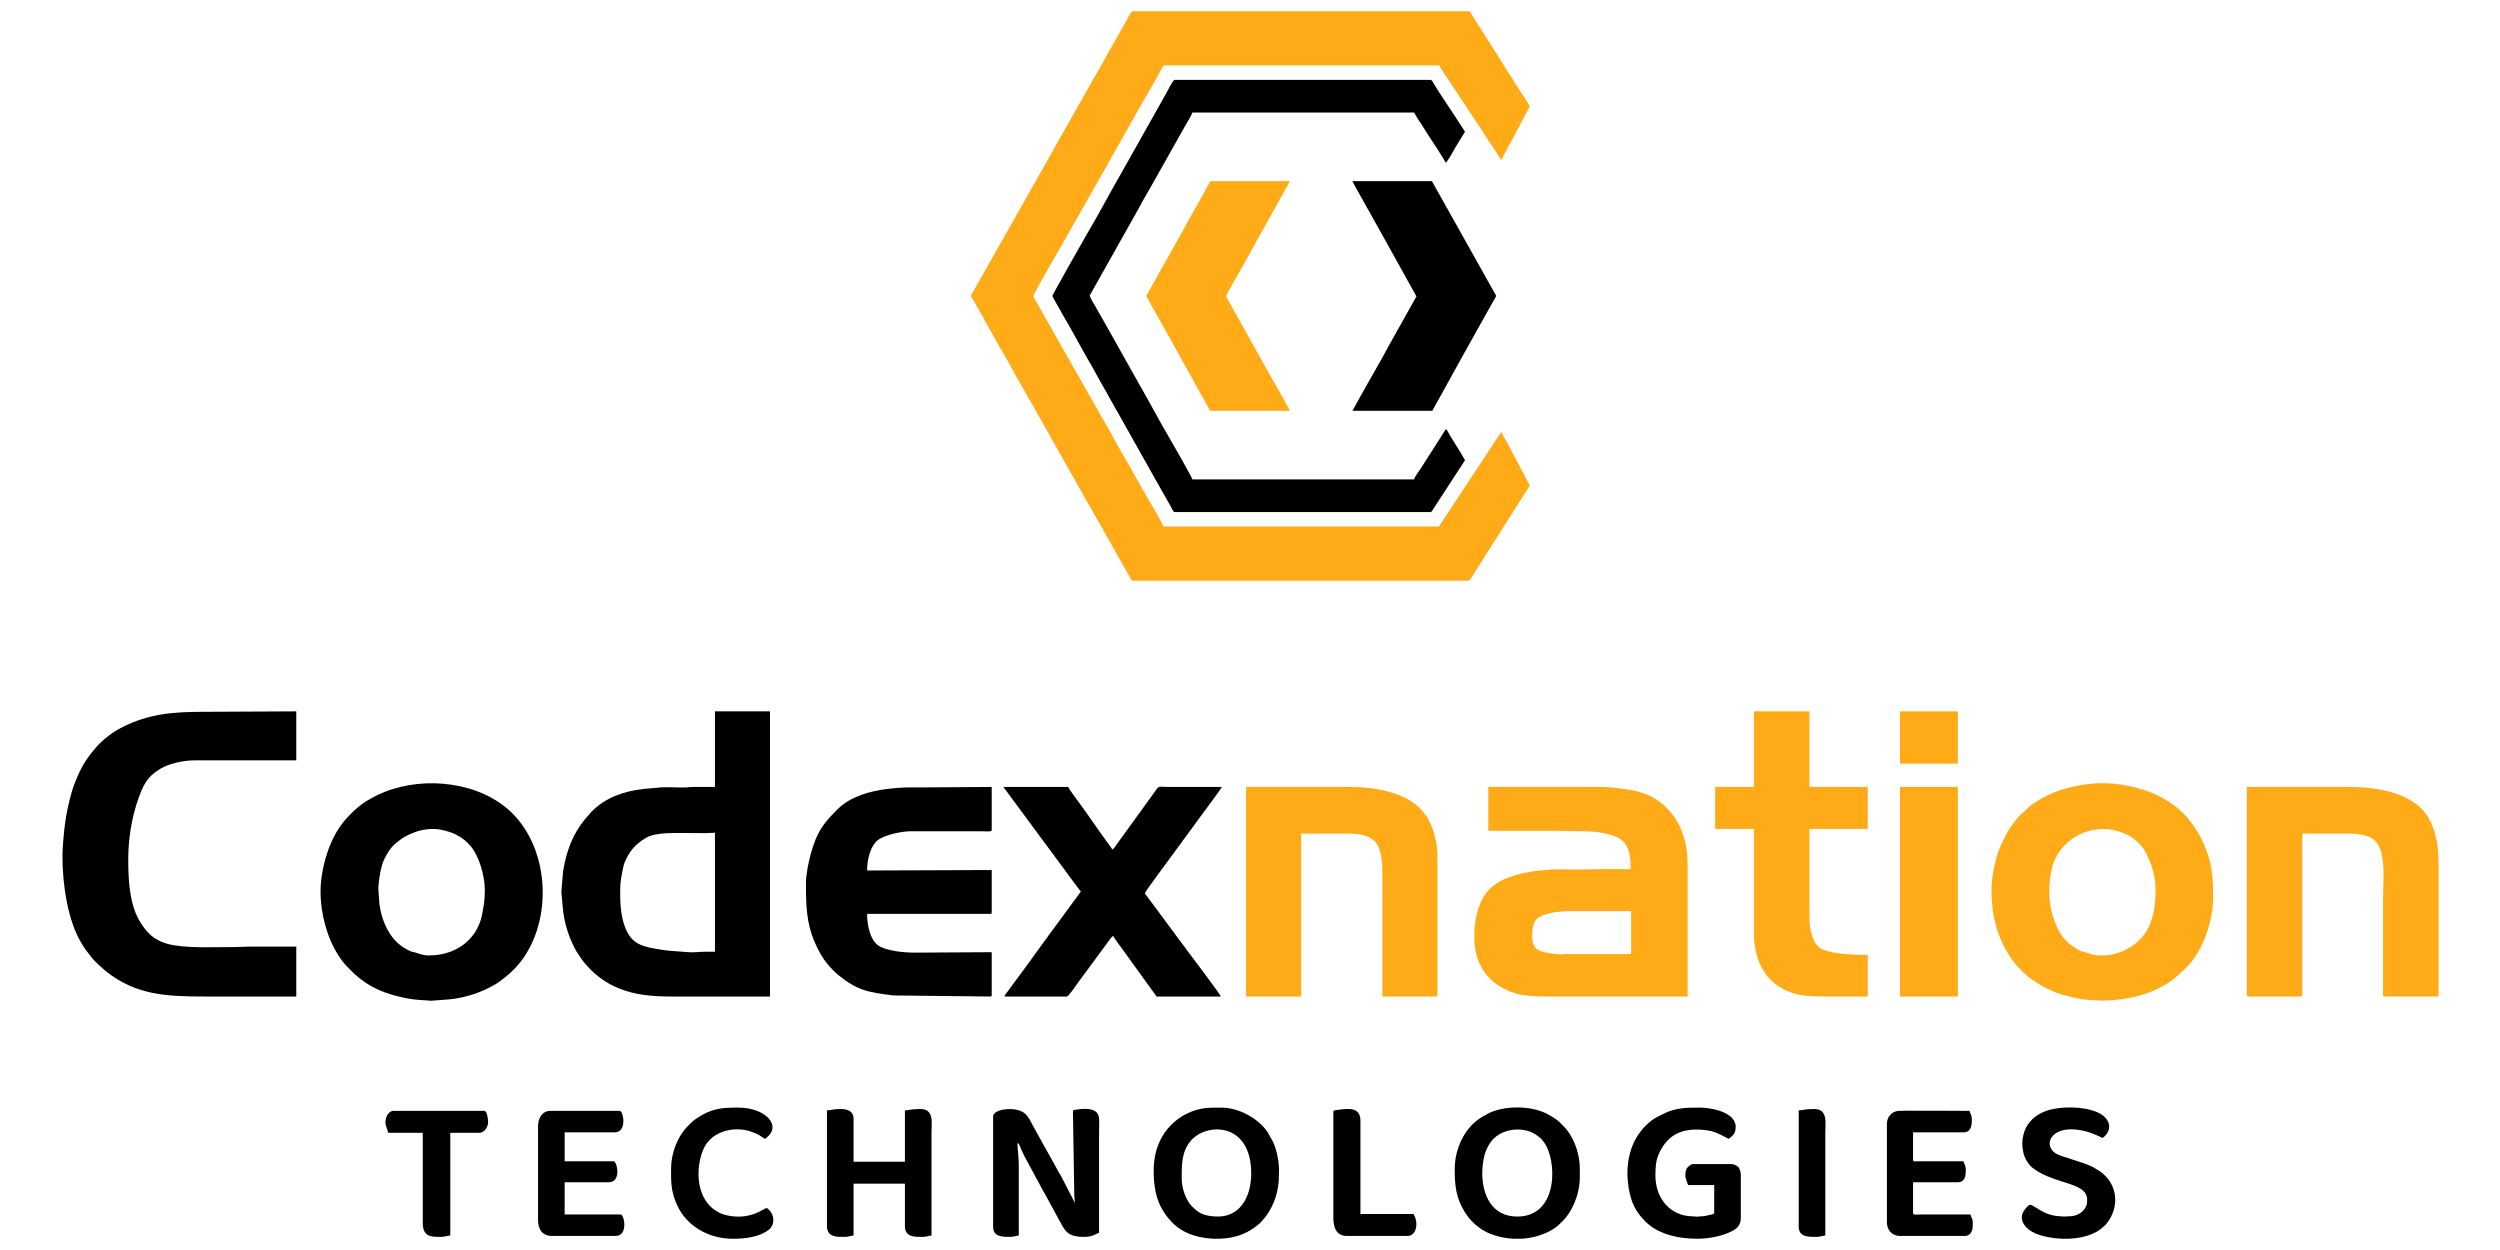
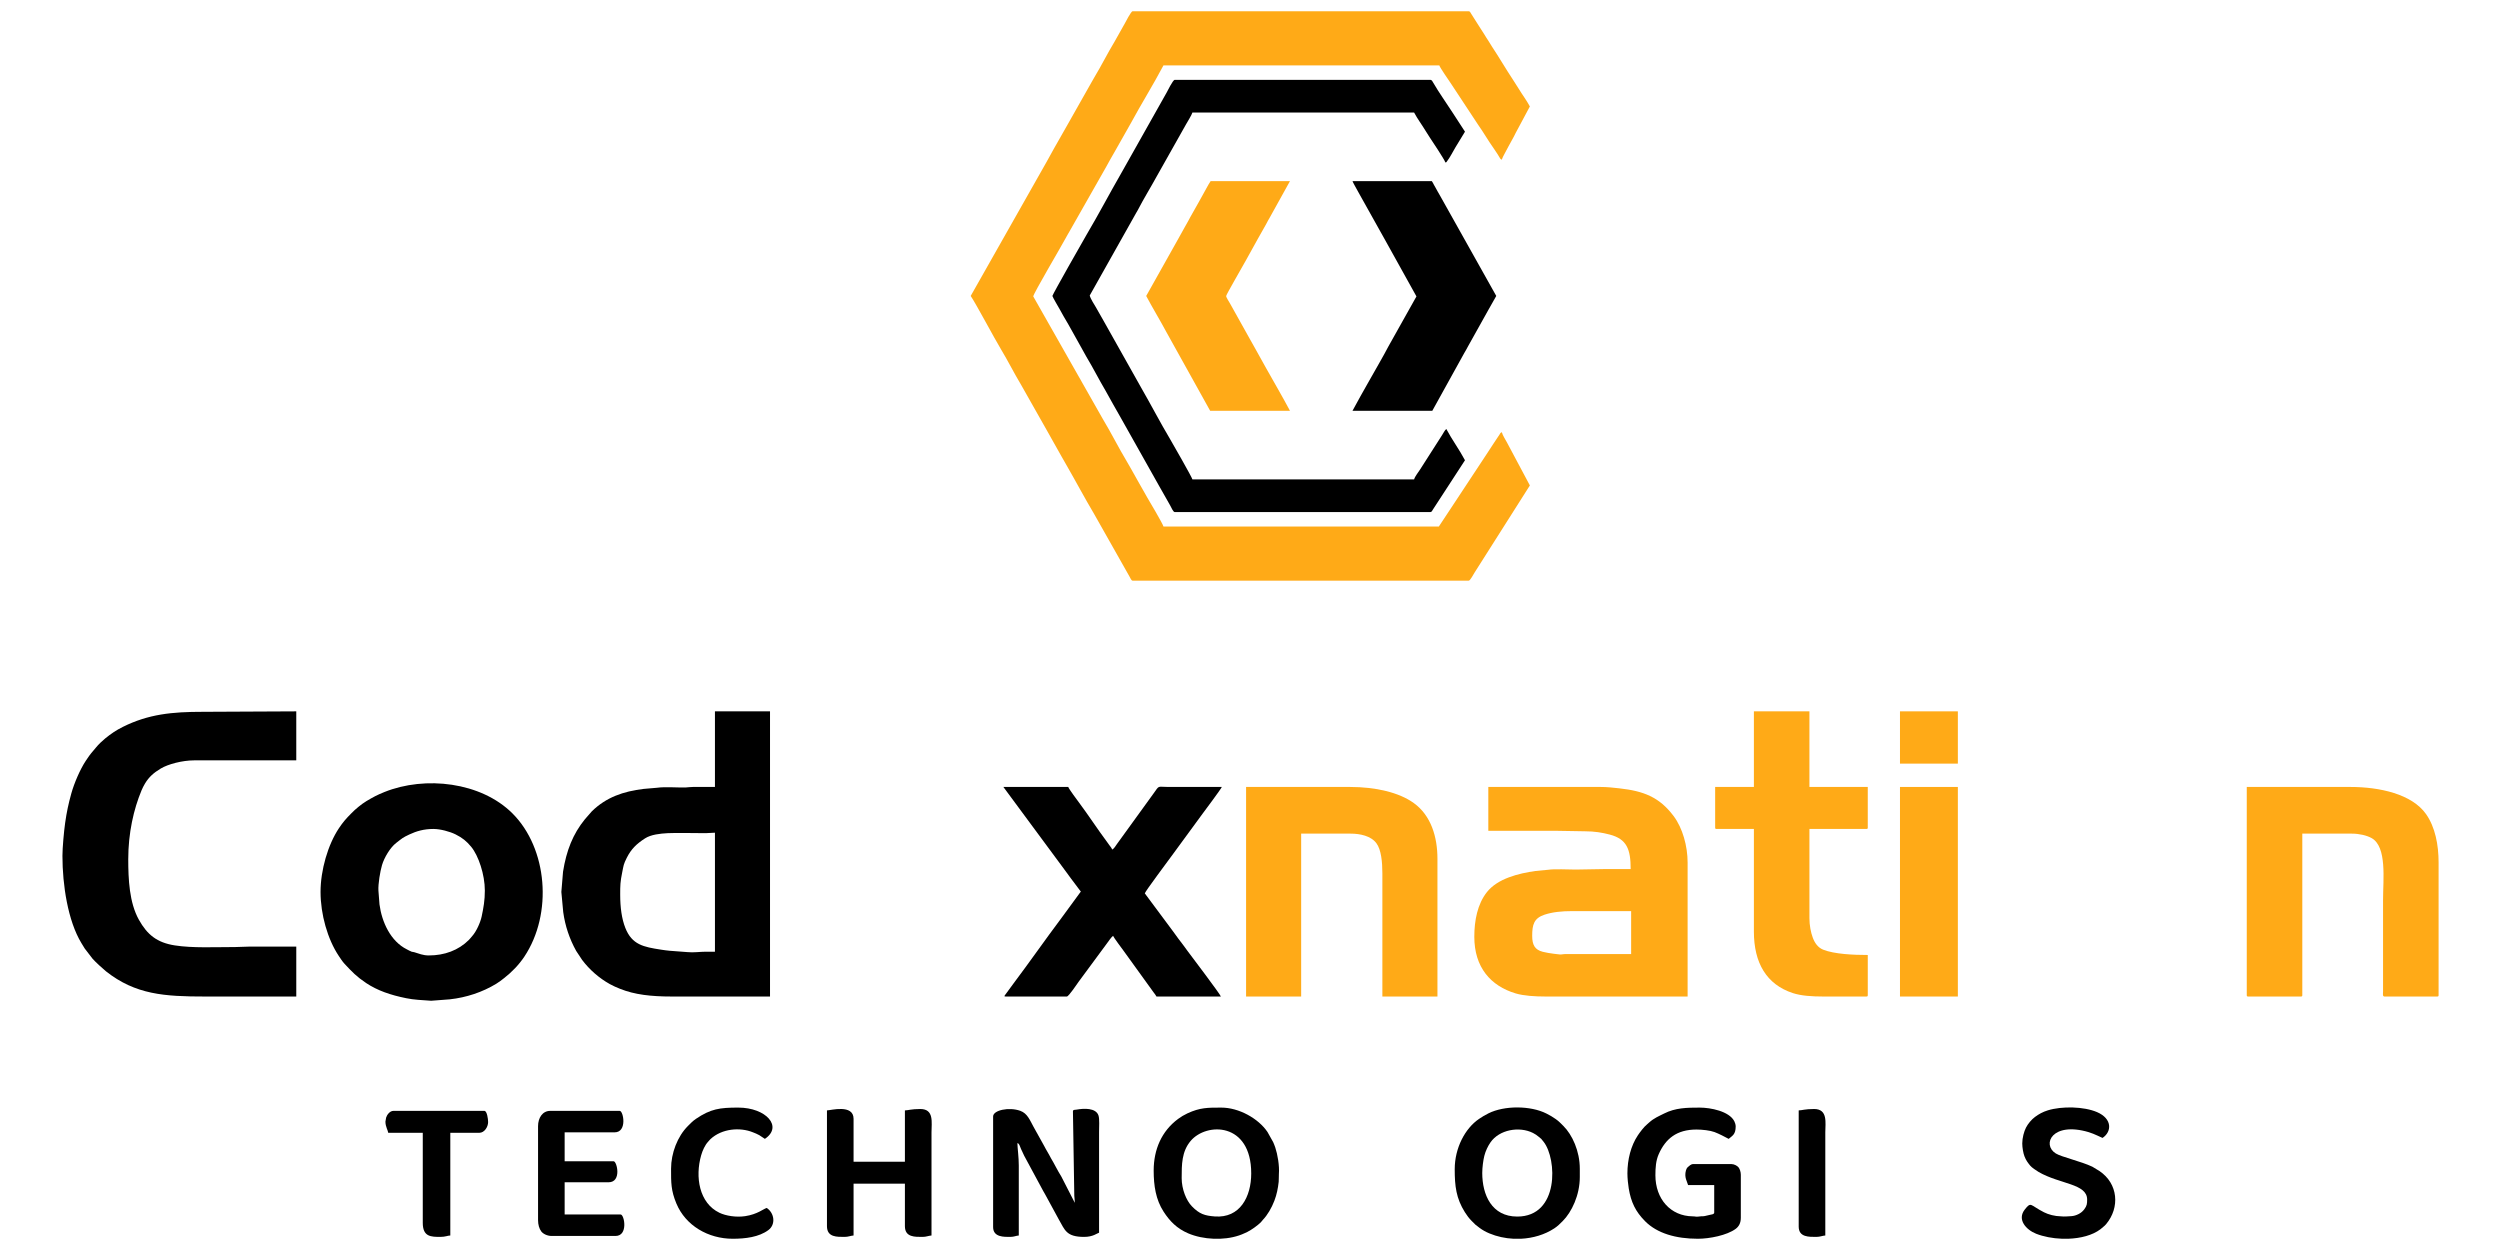
<svg xmlns="http://www.w3.org/2000/svg" xml:space="preserve" width="8in" height="4in" version="1.1" shape-rendering="geometricPrecision" text-rendering="geometricPrecision" image-rendering="optimizeQuality" fill-rule="evenodd" clip-rule="evenodd" viewBox="0 0 8000 4000">
  <g id="Layer_x0020_1">
    <g id="_2981665430112">
      <path fill="#FFAA17" d="M3106.28 947.05c18.23,27.23 74.82,134.16 96.8,170.55 22.43,37.15 41.85,76.29 64.22,113.51l89.04 157.39c3.1,5.23 5.02,9.4 8.04,14.37l31.73 56.39c5.33,9.27 10.91,19.24 16.27,28.53 30.06,52.14 58.37,105.65 89.06,157.38 3.05,5.14 5.52,9.54 8.11,14.3l105.18 186.06c2.51,4.26 5.38,12.59 9.82,12.59l1075.36 0c4.78,0 15.59,-21.12 18.8,-26.01l176.85 -278.68 -73.2 -137.39c-4.95,-9.5 -14.14,-23.11 -16.41,-32.88 -4.76,1.27 -5.21,3.84 -7.5,7.44l-19.09 28.7c-8.62,12.93 -16.05,24.83 -24.8,37.94 -17.09,25.6 -32.89,50.07 -49.88,75.57 -33.87,50.81 -66.59,101.6 -100.37,152.04l-881.2 0c-2.67,-10 -46.62,-83.88 -51.42,-91.96 -9.24,-15.59 -16.72,-30.42 -25.96,-45.73l-26.31 -46.88c-4.78,-8.02 -8.4,-14.93 -13.1,-22.75 -27.09,-45.07 -50.46,-92.36 -77.67,-137.41l-65.42 -115.3c-3.94,-7.62 -8.51,-14.85 -12.99,-22.85l-143.84 -253.44c0,-8.44 92.92,-165.6 103.05,-185.21 3.94,-7.63 8.51,-14.84 12.99,-22.85l117.96 -207.64c8.48,-15.91 17.11,-30.8 25.81,-45.88l52.35 -92.52c33.73,-62.29 71.37,-122.49 104.55,-185.2l882.69 0c1.83,6.87 30.59,48.13 36.74,57.35l87.22 132.33c8.24,12.37 17.15,24.65 24.91,37.81 7.72,13.09 16.46,24.98 24.97,37.76 4.52,6.78 8.28,12.14 12.56,18.81 2.17,3.39 3.36,5.7 5.63,9.3 2.54,4.04 3.3,7.05 8.1,8.33 1.19,-5.09 7.18,-16.38 9.98,-21.39 4.3,-7.69 7.17,-13.54 11.42,-21.43l17.45 -31.84c1.9,-3.65 3.41,-6.85 5.45,-10.98 3.81,-7.7 7.29,-12.99 10.96,-20.41l34.35 -64.22c-10.35,-19.57 -24.45,-37.91 -35.78,-56.82l-18 -28.3c-23.12,-34.73 -44.11,-71.34 -67.21,-106.04 -4.07,-6.12 -8.15,-12.92 -12,-19.36 -1.84,-3.09 -3.9,-5.98 -5.92,-9.02 -2.3,-3.44 -3.86,-6.46 -6.25,-10.19 -8.36,-13.03 -16.26,-24.84 -24.47,-38.26l-17.94 -28.36c-2.26,-3.5 -4.01,-8.35 -8.08,-8.35l-1075.36 0c-5.43,0 -22,33.96 -25.68,40.04l-32.28 57.33c-22.85,37.78 -42.09,76.82 -64.8,114.43 -2.89,4.79 -5.42,9.22 -8.16,14.24l-64.22 113.51c-2.94,5.38 -5.17,9.34 -8.06,14.34l-48.72 85.71c-2.99,5.61 -5.4,9.45 -7.97,14.43 -4.98,9.65 -10.05,17.81 -15.42,27.89l-242.95 429.15z" />
      <path fill="black" d="M3367.65 947.05c0,2.52 21.08,38.64 23.82,43.39 4.04,7 7.48,14.09 11.74,21.12 21.54,35.6 40.66,72.76 61.45,108.82 4.04,7 7.48,14.09 11.74,21.12 21.26,35.14 39.85,72.42 60.89,107.89l24.6 44.1c8.12,14.06 16.27,28.09 24.34,42.87l122.03 217.01c8.11,14.06 16.27,28.09 24.34,42.87 4.24,7.76 8.18,14.18 12.41,21.94 2.56,4.67 9.33,20.4 13.96,20.4l818.46 0c4.08,0 5.83,-4.85 8.08,-8.35l102.44 -157.44c-18.17,-34.34 -41.64,-65.85 -59.74,-100.07 -4.68,3.43 -9.89,14.11 -13.43,19.43l-70.5 110.22c-5.44,8.7 -16.6,22.2 -19.12,31.66l-709.44 0c-1.76,-7.57 -65.08,-118.17 -70.82,-127.81 -32.5,-54.59 -61.85,-111.36 -93.54,-166.33l-123.6 -219.92c-7.36,-12.17 -13.18,-23.77 -20.57,-36.19 -5.77,-9.7 -17.65,-27.91 -20.05,-38.2l148.36 -263.86c2.18,-4.09 3.49,-5.59 5.48,-9.45 19.28,-37.32 41.56,-73.08 61.74,-110.02l92.56 -164.33c4.81,-8.68 18.36,-30.04 20.43,-37.81l709.44 0c10.75,20.32 25.59,39.89 37.41,59.67l12.76 20.1c3.86,5.89 47.93,71.57 49.91,80.04 4.74,-1.27 2.19,0.02 5.19,-3.78 9.33,-11.76 19.18,-31.57 27.02,-44.67l30.52 -50.13 -40.61 -62.44c-20.13,-31.39 -42.36,-62.06 -61.01,-94.32 -1.82,-3.15 -4.39,-9.02 -8.9,-9.02l-818.46 0c-5.69,0 -23.3,36.58 -26.03,41.19l-73.19 129.94c-4.34,7.33 -7.74,13.56 -11.82,21.04l-60.8 107.97c-37.26,64.62 -71.73,130.68 -109.81,194.87 -7.36,12.41 -109.67,192.31 -109.67,196.51z" />
      <path fill="black" d="M1984.63 2863.27c0,-30.16 0.17,-40.78 6.34,-71.32 4.74,-23.44 4.09,-25.68 14.57,-46.67 14.28,-28.63 31.59,-45.02 58.52,-62.45 19.16,-12.39 48.55,-15.4 72.9,-16.71 24.05,-1.3 91.59,-0.1 120.99,0.01 12.28,0.04 18.18,-1.5 29.87,-1.5l0 380.85c-9.96,0 -19.92,0.02 -29.87,0 -16.74,-0.04 -39.42,3.37 -58.03,1.28l-56.93 -4.3c-9.15,-0.79 -18.2,-2.1 -27.79,-3.57 -56.03,-8.64 -92.78,-15.56 -114.16,-69.55 -11.49,-29.02 -16.41,-65.57 -16.41,-106.06zm303.19 -345.01l-70.2 -0.01c-9.99,-0.05 -14.22,1.31 -22.35,1.56 -30.33,0.91 -65.37,-2.74 -93.06,1.04l-42.64 3.66c-64.88,7.84 -119.69,26.72 -165.72,71.75l-22.27 25.52c-38.21,46.94 -59.17,100.22 -69.84,167.64l-5.39 64.88 5.97 64.33c6.01,44.05 20.02,85.8 41.45,124.33l19.02 28.77c23.28,31.07 54.55,58.39 88.5,77.29 10.41,5.8 21.11,10.46 32.69,15.11 47.06,18.93 99.8,24.74 164.94,24.74l315.14 0 0 -912.56 -176.24 0 0 241.95z" />
      <path fill="#FFAA17" d="M4903.02 2994.7c0,-35.89 5.57,-56.55 39.74,-67.8 25.62,-8.43 55.27,-11.36 88.7,-11.36l188.19 0 0 137.41 -209.1 0c-8.09,0 -13.36,1.8 -19.15,1.33 -4.01,-0.33 -13.54,-1.41 -18.85,-2.16 -14.03,-1.98 -24,-3.37 -35.51,-6.31 -25.19,-6.45 -34.03,-21.42 -34.03,-51.11zm-140.39 -336.05l222.54 0c30.63,0 57.21,1.5 86.63,1.49 30.67,-0.01 54.99,4.11 79.18,10.44 54.99,14.39 67.19,47.07 67.19,110.54 -29.37,0 -58.74,0 -88.12,0 -30.96,0 -56.93,1.5 -88.12,1.5 -23.19,0 -66.92,-2.48 -87.49,0.63l-40.88 3.93c-54.05,7.61 -120.96,24.18 -155.22,67.32 -30.62,38.56 -40.52,91.56 -40.52,143.19 0,97.46 51.96,157.17 132.37,181.27 25.64,7.69 61.92,9.9 94.65,9.9l455.54 0 0 -428.65c0,-52.31 -15.9,-110.57 -45.02,-149.15 -46.04,-60.98 -96.37,-79.72 -173.04,-88.33 -19.65,-2.21 -39.42,-4.48 -61.24,-4.48l-358.45 0 0 140.4z" />
      <path fill="black" d="M199.83 2739.31c0,92.01 17.28,207.11 60.58,278.45 3.94,6.49 6.7,11.52 10.79,17.59l24.65 32.1c7.62,9.1 34.2,33.55 43.07,40.57 94.54,74.88 187.99,80.85 316.44,80.85l292.74 0 0 -159.81 -147.86 0c-18,0 -30.45,1.5 -47.8,1.5 -64.62,-0.04 -135.96,3.69 -193.33,-5.31 -56.49,-8.87 -87.91,-34 -114.82,-82.33 -30.47,-54.72 -33.87,-129.48 -33.87,-193.15 0,-84.41 17.39,-160.26 42.44,-220.43 3,-7.21 7.23,-15.5 11.02,-21.83 12.96,-21.62 28.15,-34.66 50.43,-48.14 23.41,-14.17 69.51,-26.23 106.7,-26.23l327.09 0 0 -156.82c-101.78,0 -199.15,1.49 -300.2,1.49 -96.11,0 -172.37,7.09 -254.9,48.29 -21.76,10.86 -37.83,21.95 -55.99,36.62 -9.04,7.3 -22.1,19.68 -29.42,28.82 -15.96,19.94 -14.62,15.26 -33.1,43.07 -18.07,27.22 -37.22,71.8 -46.29,104.56 -9.33,33.72 -14.74,59.29 -19.68,93.83 -3.93,27.55 -8.7,80.17 -8.7,106.31z" />
      <path fill="black" d="M1387.2 2652.68c21.76,0 52.48,8.3 70.71,17.41 21.86,10.92 35.19,21.8 49.93,39.68 23.31,28.28 43.65,88.95 43.65,140.06 0,31.09 -4.2,54.66 -10.07,82.53 -4.07,19.34 -16.78,48.08 -30.64,63.46 -4.16,4.61 -5.95,7.51 -10.43,11.98 -33.43,33.43 -78.26,49.63 -128.1,49.63 -19.5,0 -31.89,-6.12 -46.53,-10.32 -5.41,-1.56 -4.46,-0.46 -7.88,-1.42 -3.78,-1.05 -12.04,-5.81 -15.8,-7.67 -52.34,-25.92 -80.22,-87.66 -87.68,-143.81l-3.42 -44.37c-1.15,-21.24 5.44,-60.93 11.4,-81.21 7.19,-24.47 26.4,-56.54 45.36,-71.14 19.52,-15.03 19.78,-16.65 42.8,-27.4 21.69,-10.13 45.54,-17.41 76.69,-17.41zm-361.44 201.63c0,71.65 22.43,150.99 58.25,204.62 5.21,7.79 11.88,18.15 18.3,25.01 24.2,25.88 38.14,40.91 69.52,61.92 16.85,11.28 38.69,22.13 58.72,29.39 22.79,8.25 42.76,13.59 69.15,18.97 12.89,2.63 24.19,4.06 38.08,5.23l41.96 2.97 59.74 -4.59c52.62,-5.75 104.4,-22.81 148.72,-49.92 9.19,-5.62 16.8,-11.61 25.18,-18.14 24.42,-19.02 47.35,-42.69 64.48,-68.45 91.65,-137.84 74.02,-346.45 -37.87,-458.31 -100.81,-100.78 -279.51,-120.99 -409.82,-68.54 -24.34,9.8 -35.36,15.96 -57.57,29.06 -9.34,5.51 -16.8,11.49 -25.21,18.1 -9.61,7.56 -15,12.96 -23.42,21.38 -16.04,16.04 -26.52,27.98 -39.38,47.25 -35.19,52.78 -58.83,134.04 -58.83,204.04z" />
-       <path fill="#FFAA17" d="M6731.13 3057.43c-40.29,0 -32.67,-3.86 -59.57,-10.64 -8.86,-2.24 -10.26,-0.75 -23.8,-9.04 -22.33,-13.67 -35.48,-23.77 -50.65,-44.94 -11.75,-16.4 -23.07,-43.88 -29.43,-66.16 -12.06,-42.26 -12.67,-87.43 -4.91,-131.69 2.05,-11.7 4.93,-24.62 9.18,-35.63 24.27,-62.96 86.23,-106.67 162.18,-106.67 21.57,0 52.32,8.39 70.74,17.38 27.98,13.67 54.78,38.94 66.46,67.96 11.53,28.65 14.86,29.35 22.5,67.11 10.12,50.02 2.37,133.56 -25.87,175.54 -18.08,26.87 -30.3,38.78 -61.66,56.33 -17.17,9.61 -49.05,20.43 -75.16,20.43zm-358.45 -210.59c0,81.26 18.31,152.55 59.14,214.18 35.19,53.1 85.78,90.37 144.4,113.98 25.71,10.36 77.65,22.63 105.62,24.32 11.7,0.7 29.41,1.47 40.56,2.79l39.87 -1.52c12.31,-1.36 25.75,-2.78 38.41,-4.9 66.44,-11.14 130.53,-35.71 176.48,-81.9l21.7 -20.12c49.34,-49.09 83.24,-147.3 83.24,-219.94 0,-68.61 -3.46,-113.8 -30.85,-175.26 -13.37,-29.98 -28.11,-52.66 -48.08,-77.37 -11.19,-13.85 -29.14,-31.24 -43.32,-41.81 -45.16,-33.68 -91.5,-52.72 -147.94,-64.15 -58.85,-11.91 -108.65,-11.92 -167.56,0 -21.57,4.37 -48.97,11.25 -67.51,19.12 -21.36,9.07 -38.02,16.86 -56.61,28.52 -33.04,20.72 -29.58,23.48 -47.96,38.67 -15.74,13.01 -36.46,40.77 -47.26,58.79l-21.99 43.73c-17.22,38.43 -30.37,100.61 -30.37,142.88z" />
      <path fill="#FFAA17" d="M7189.65 3184.39c0,3.44 1.04,4.48 4.48,4.48l168.77 0c3.44,0 4.48,-1.04 4.48,-4.48l0 -516.77 158.32 0c23.44,0 47.83,5.56 63.4,14.26 49.84,27.87 36.67,133.07 36.67,197.82l-0.01 292.75c-0.07,7.13 -2.18,16.42 4.49,16.42l168.77 0c3.39,0 4.44,-1.01 4.48,-4.32l0 -0.16 0 -424.17c0,-56.52 -10.83,-113.64 -40.33,-155.32 -45.27,-63.97 -148.26,-86.63 -241.95,-86.63l-331.57 0 0 666.13z" />
      <path fill="#FFAA17" d="M3987.48 3188.87l176.24 0 0 -521.25 158.31 0c29.89,0 65.02,7.06 82.61,30.9 15.3,20.74 18.95,60.24 18.95,96.05l0 394.3 176.24 0 0 -440.6c0,-70.16 -20.4,-138.47 -75.52,-178.37 -47.43,-34.33 -122.58,-51.63 -203.77,-51.63l-333.06 0 0 670.61z" />
-       <path fill="black" d="M2579.06 2827.43c0,68.21 1.22,126.81 28.33,188.23 8.92,20.22 17.15,36.74 29.3,54.33 11.5,16.65 29.69,37.11 45.64,49.95 62.11,50.01 95.09,55.3 176.43,65.52l310.25 3.4c3.44,0 4.48,-1.04 4.48,-4.48l0 -137.41c-83.35,0 -161.88,1.49 -244.94,1.49 -39.5,0 -93.2,-6.27 -116.84,-22.06 -28.37,-18.95 -37,-68.15 -37,-101.91l394.3 0c3.44,0 4.48,-1.04 4.48,-4.48l0 -135.91 -398.78 1.49c0,-38.95 12.52,-80.5 34.31,-97.12 22.73,-17.32 75.31,-28.04 104.53,-28.4l230.07 0.06c14.14,0 29.87,2.78 29.87,-4.48l0 -137.41c-76.28,0 -148.91,1.5 -224.03,1.5 -50.47,0 -60.8,-0.67 -107.41,4.6 -55.81,6.31 -120.3,24.07 -161.08,64.44 -30.34,30.03 -55.14,57.07 -71.61,98.65 -5.82,14.69 -9.65,26.44 -14.19,42.57 -6.92,24.57 -16.11,66.25 -16.11,97.4z" />
      <path fill="black" d="M3458.76 2852.81l-61.87 84.5c-51.69,68.78 -102.99,142.52 -154.69,211.23 -5.15,6.85 -9.85,13.65 -15.15,20.69 -2.84,3.78 -4.76,6.42 -7.59,10.39 -0.56,0.79 -3.78,4.9 -3.94,5.22 -1.25,2.46 -2.98,4.02 2.78,4.02l195.65 0c6.09,0 34.07,-42.44 37.76,-47.37l90.69 -122.89c3.89,-5.54 14.51,-20.63 19.41,-23.91 1.13,4.23 30.74,43.94 33.93,48.21l96.42 133.59c3.57,4.78 5.81,7.18 8.55,12.36l206.11 0c-1.93,-7.23 -94.62,-129.62 -106.04,-144.87 -5.14,-6.85 -9.86,-13.69 -15.15,-20.7 -10.39,-13.77 -20.62,-26.7 -30.56,-41.13l-91.7 -123.37c1.65,-7.08 76.29,-106.33 91.74,-127.81l30.94 -42.24c21.21,-28.1 40.55,-56.11 61.88,-84.49 2.78,-3.7 60.48,-80.78 61.87,-85.99l-171.76 0c-35.58,0 -26.76,-6.83 -47.17,21.54l-115.4 159.41c-6.35,8.65 -11.15,17.72 -16.66,19.19 -1.17,-4.36 -5.2,-8.81 -8.1,-12.81 -3.27,-4.51 -5.48,-7.79 -8.75,-12.16 -29.35,-39.24 -59.58,-85.78 -88.77,-124.8 -4.18,-5.58 -33.19,-44.42 -34.78,-50.36l-207.6 0 200.56 271.4c5.69,7.59 10.22,14.02 15.77,21.57l28.85 38.36c1.01,1.24 1.91,2.28 2.74,3.23z" />
      <path fill="#FFAA17" d="M5612.46 2518.26l-123.96 0 0 129.94c0,3.44 1.04,4.48 4.48,4.48l119.48 0 0 328.58c0,99.71 40.13,168.9 124.51,196.61 26.71,8.77 61.69,11 96.54,11l138.9 0c3.44,0 4.48,-1.04 4.48,-4.48l0 -128.44c-45.94,0 -107.34,-2.79 -142.8,-17.01 -16.98,-6.81 -27.06,-21.8 -33.23,-38.46 -6.29,-16.98 -10.67,-39.59 -10.67,-62.52l0 -285.27 182.21 0c3.44,0 4.48,-1.04 4.48,-4.48l0 -129.94 -186.69 0 0 -241.95 -177.73 0 0 241.95z" />
      <path fill="black" d="M4532.62 948.54l-89.6 159.82c-16.02,31.02 -44.91,80.24 -63.77,113.96 -17.37,31.06 -34.73,60.93 -51.24,92.14l255.4 0 101.63 -183.64c4.21,-7.3 8.78,-14.92 12.87,-22.97l64.22 -115.01c4.24,-8.35 8.72,-14.54 12.96,-22.89l12.94 -22.91 -180.26 -321.57c-4.43,-7.91 -8.81,-14.84 -12.91,-22.93 -2.53,-4.99 -3.99,-6.8 -6.47,-11.45 -2.7,-5.06 -3.59,-7.15 -6.47,-11.45l-253.9 0c1.34,5.77 44.06,79.62 50.77,92.61l38.55 68.98c4.74,7.84 8.07,14.94 12.87,22.98l102.42 184.33z" />
      <path fill="#FFAA17" d="M3667.86 947.05c19.49,36.83 44.38,77.72 63.72,114l140.89 253.41 255.4 0c-22.37,-42.28 -52.76,-94.27 -76.63,-136.94l-38.44 -69.1c-4.34,-7.51 -8.39,-14.85 -12.91,-22.93l-64.21 -115.02c-2.61,-4.71 -12.23,-19.15 -11.97,-23.22 0.32,-5.07 53.07,-95.06 63.28,-114.21l38.33 -69.2c8.48,-15.9 17.41,-29.91 25.89,-45.8 4.35,-8.15 8.09,-15.47 12.73,-23.11l63.93 -115.29 -253.9 0c-9.5,14.18 -16.91,30.29 -26.03,45.67 -4.64,7.82 -8.82,15.35 -12.8,23.05 -3.92,7.58 -8.61,14.98 -12.94,22.91 -4.48,8.2 -8.44,14.82 -12.94,22.91 -4.5,8.1 -8,15.48 -12.68,23.17 -4.72,7.77 -8.1,14.92 -12.87,22.98 -4.65,7.83 -8.83,15.35 -12.8,23.04l-103.06 183.7z" />
      <polygon fill="#FFAA17" points="6079.94,3188.87 6265.14,3188.87 6265.14,2518.26 6079.94,2518.26 " />
      <path fill="black" d="M3177.97 3572.71l0 353.97c0,33.15 35.89,31.36 55.26,31.36 11.76,0 17.43,-3.69 26.89,-4.48l0 -224.03c0.03,-26.09 -4.09,-54.37 -4.48,-71.69 6.44,1.72 7.57,9.56 11.91,19.46 3.45,7.89 6.1,13.56 10,21.37l60.73 112.52c2.39,4.44 3.61,5.7 6,10.43l44.22 81.24c19.23,33.08 23.26,55.19 80.72,55.19 28.61,0 41.54,-11.77 47.79,-13.44l0 -322.61c0,-14.66 1.82,-40.67 -1.74,-52.03 -7.99,-25.5 -47.32,-23.38 -69.59,-19.3 -5.36,0.98 -12.31,-0.32 -12.31,5.61l4.38 270.43c0.62,8.11 1.59,15.29 1.59,22.31l-43 -83.95c-12.46,-19.7 -22.26,-40.74 -33.45,-59.15 -2.17,-3.56 -3.11,-5.95 -5.21,-9.72l-11.41 -19.96c-2.09,-3.78 -3.05,-6.17 -5.21,-9.72l-33.63 -60.47c-11.5,-20.59 -19.26,-43.14 -42.61,-51.48 -35.99,-12.87 -86.85,-2.08 -86.85,18.15z" />
      <path fill="black" d="M3781.37 3769.86c0,-43.04 -0.15,-84.83 28.81,-119.05 50.52,-59.69 193.72,-60.47 193.72,104.11 0,74.95 -36.11,143.82 -116.67,137.69 -31.98,-2.44 -49.06,-7.52 -73.41,-32.73 -17.67,-18.29 -32.46,-54.44 -32.46,-90.02zm122.54 194.16l-19.72 0c-29.35,-1.11 -58.34,-7.11 -82.35,-17.48 -35.73,-15.43 -58.4,-38.44 -78.44,-69.42 -24.84,-38.4 -31.64,-82.89 -31.64,-131.16 0,-67.65 25.35,-126.17 78.07,-165.38 8.98,-6.68 19.24,-12.88 29.95,-17.84 40.48,-18.74 65.09,-18.41 108.54,-18.41 55.8,0 118.12,34.36 147.59,77.94l18.24 32.54c2.3,5.22 4.65,10.96 6.72,17.17 7.44,22.22 13.76,58.64 11.57,84.83 -0.69,8.2 0.22,16.93 -0.63,24.78 -2.26,21.03 -6.2,40.81 -13.85,60.82 -8.63,22.55 -21.89,45.76 -37.11,61.47 -3,3.09 -3.54,4.79 -6.09,7.35 -10.21,10.21 -29.93,24.31 -43.57,31.11 -3.2,1.59 -5.46,2.44 -8.2,3.76 -22.92,11.03 -50.69,16.83 -79.09,17.92z" />
      <path fill="black" d="M4743.21 3753.43c0,-16.87 2.99,-40.24 6.61,-54.62 4.02,-15.91 11.47,-31.26 19.64,-43.09 28.36,-41.07 92.35,-52.16 136.07,-30.25 6.56,3.29 13.62,7.93 18.79,12.57 10.95,9.83 3.72,1.12 15.41,15.95 42.78,54.26 50.37,239.02 -84.51,239.02 -81.62,0 -112.02,-69.31 -112.02,-139.57zm124.13 210.59l-24.21 0c-26.71,-1.34 -53.04,-7.08 -76.89,-17.05 -11.74,-4.91 -22.08,-10.61 -31.57,-17.72 -16.49,-12.34 -11.35,-8.41 -25.43,-22.36 -7.91,-7.84 -15.56,-18.04 -21.59,-27.7 -28,-44.8 -32.55,-83.37 -32.55,-137.72 0,-67.63 32.96,-130.62 77.94,-161.04 10.23,-6.92 18.44,-11.89 30.08,-17.71 50.91,-25.45 134.56,-25.04 185.23,0.51 12.06,6.08 19.31,10.38 29.99,17.8 9.66,6.72 16.26,13.85 24.39,21.91 28.48,28.22 52.65,80.64 52.65,137.04l0 26.89c0,57.44 -25.96,112.01 -54.89,140.77 -8.66,8.61 -15.84,15.99 -26.35,22.94 -31.13,20.58 -68.72,31.54 -106.79,33.44z" />
      <path fill="black" d="M5207.71 3754.92c0,14.86 2.11,35.21 4.24,48.04 7.31,44.02 21.65,73.84 52.13,104.69 38.98,39.43 99.33,56.38 169.15,56.38 37.33,0 93.02,-11.03 120.79,-31.56 10.11,-7.48 16.62,-18.37 16.62,-35.66l0 -137.41c0,-9.2 -3.39,-18.98 -7.41,-23.95 -3.86,-4.77 -13.79,-10.4 -22.46,-10.4l-122.47 0c-3.97,0 -7.09,1.63 -9.87,3.57 -1.1,0.76 -7.65,6.2 -8.18,6.76 -2.29,2.44 -4.07,5.83 -5.17,9.76 -6.36,22.72 4.33,36.57 6.78,47.11l83.64 0 0 88.12c0,5.67 -9.07,5.99 -13.75,7.16 -31.62,7.89 -16.7,2.52 -36.45,5.47 -8.05,1.2 -10.12,-0.65 -18.46,-0.72 -70.93,-0.54 -119.52,-55.52 -119.52,-131.4 0,-24.32 1.57,-46.97 10.47,-67.19 21.82,-49.51 57.33,-79.18 120.96,-79.18 18.53,0 43.9,2.87 57.65,8.07 15.18,5.74 31.74,14.57 45.41,21.8 12.03,-10.45 22.41,-13.84 22.41,-40.33 0,-5.39 -2.66,-12.8 -4.52,-16.39 -16.56,-31.83 -75.89,-43.35 -110.48,-43.35 -41.46,0 -77.78,0.56 -114.02,18.91 -17.3,8.76 -32.13,14.59 -47.64,28.53 -3.13,2.82 -3.81,3.81 -7.11,6.33 -9.09,6.92 -22.88,25.35 -29.29,34.93 -22.4,33.45 -33.44,77.7 -33.44,121.89z" />
      <path fill="black" d="M2646.27 3553.29l0 370.4c0,36.13 32.59,34.35 56.76,34.35 11.53,0 18.43,-3.65 28.38,-4.48l0 -165.78 164.29 0 0 135.91c0,36.13 32.59,34.35 56.75,34.35 11.54,0 18.43,-3.65 28.38,-4.48l0 -330.07c0,-31.56 8.84,-74.68 -35.84,-74.68 -29.2,0 -39.39,4.48 -49.29,4.48l0 164.29 -164.29 0 0 -137.41c0,-47.85 -73.78,-26.89 -85.13,-26.89z" />
      <path fill="black" d="M1721.76 3604.07l0 300.2c0,14.81 3.78,27.44 10.18,36.12 5.94,8.05 19.53,14.67 33.13,14.67l204.61 0c41.34,0 28.26,-68.7 16.43,-68.7l-179.22 0 0 -103.06 140.39 0c42.96,0 27.04,-67.21 16.43,-67.21l-156.82 0 0 -92.6 159.81 0c41.2,0 28.33,-68.7 16.43,-68.7l-222.54 0c-24.23,0 -38.83,21.97 -38.83,49.29z" />
-       <path fill="black" d="M6038.12 3596.61l0 315.14c0,24.48 17.06,43.31 41.82,43.31l206.11 0c26.9,0 26.89,-26.65 26.89,-41.82 0,-13.51 -5.3,-17.58 -7.47,-26.88l-164.29 0c-7.49,0.02 -19.42,2.43 -19.42,-4.48l0 -98.57 141.89 0c25.21,0 26.88,-20.79 26.88,-40.33 0,-13.51 -5.3,-17.58 -7.47,-26.88l-144.89 0.01c-7.13,0.07 -16.42,2.18 -16.42,-4.5l0 -88.12 161.3 0c25.51,0 26.89,-24.45 26.89,-41.82 0,-13.51 -5.3,-17.58 -7.47,-26.89 -25.17,0 -213.22,-1.44 -228.35,0.16 -20.49,2.17 -36,18.74 -36,41.67z" />
      <path fill="black" d="M6471.25 3659.33c0,12.98 3.18,31.02 7,40.79 5.19,13.26 10.14,19.66 18.15,29.65 5.02,6.26 20.03,16.48 27.19,20.6 68.57,39.42 155.26,37.1 155.26,88.18 0,13.28 -0.61,19.8 -9.14,31.19 -4.87,6.52 -10.62,11.28 -17.81,15.05 -17.04,8.93 -28.61,6.63 -41.4,7.98 -6.67,0.71 -6.55,-0.36 -15.26,-0.47 -20.23,-0.26 -40.26,-5.81 -54.31,-12.92 -45,-22.76 -40.69,-35.41 -61.62,-8.87 -25.54,32.39 4.63,64.98 36.3,77.5 23.52,9.29 52.83,14.93 82.78,16l20.57 0c38.86,-1.41 76.8,-10.88 102.59,-30.48 3.75,-2.85 4.89,-4.36 8.93,-7.49 3.43,-2.66 6.44,-5.54 9.15,-8.77 44.38,-52.94 38.86,-129.63 -21.65,-170.14l-22.3 -13.54c-35.26,-16.94 -99.11,-31.23 -117.24,-42.56 -45.5,-28.45 -11.54,-102.82 105.43,-68.09 18.89,5.61 40.99,17.6 44.26,18.47 30.1,-20.16 31.49,-61.48 -17.48,-82.59 -42.2,-18.18 -112.77,-19.47 -157.46,-5.74 -16.28,5 -29.24,12.22 -41.42,21.31 -10.94,8.17 -22.27,21.65 -28.62,34.11 -6.19,12.15 -11.91,32.52 -11.91,50.83z" />
      <path fill="black" d="M2147.42 3739.98c0,44.6 -0.55,69.19 17.05,111.4 29.44,70.59 101.88,112.64 180.1,112.64 40.43,0 83.82,-5.2 114.19,-27.7 24.2,-17.93 19.57,-54.32 -5.16,-70.87 -10.64,2.84 -29.22,20.26 -69.28,26.3 -28.48,4.3 -61.66,-1.02 -82.1,-10.84 -65.19,-31.32 -78.16,-114.78 -58.6,-183.62 4.54,-15.96 12.46,-33.2 22.16,-43.56 2.7,-2.89 5.18,-6.2 7.8,-8.63 36.65,-33.93 94.42,-38.43 135.43,-21.83 7.64,3.09 13.96,5.39 20.63,9.24l17.98 11.88c58.8,-39.37 3.59,-100.07 -85.13,-100.07 -59.46,0 -87.98,3.89 -135.64,36.11 -9.85,6.67 -16.96,14.2 -25.29,22.51 -33.77,33.66 -54.14,87.31 -54.14,137.03z" />
      <path fill="black" d="M1233.37 3589.14c0,16.44 8.36,28.6 8.96,35.85l110.52 0 0 288.25c0,44.92 26.71,44.81 56.76,44.81 15.87,0 22.65,-4.29 31.36,-4.48l0 -328.58 92.6 0c17.09,0 28.38,-19.49 28.38,-34.35 0,-10.41 -3.63,-35.85 -11.95,-35.85l-291.24 0c-11.3,0 -20.76,12.93 -23.21,21.6 -0.51,1.79 -2.18,11.6 -2.18,12.76z" />
-       <path fill="black" d="M4266.77 3557.77l0 339.04c0,30.07 8.74,58.25 43.31,58.25l194.17 0c22.56,0 33.67,-27.8 25.61,-55.48 -1.93,-6.64 -4.95,-10.06 -6.2,-14.71l-170.26 0 0 -298.71c0,-44.13 -39.81,-39.3 -70.62,-34.77 -6.48,0.95 -16.01,0.25 -16.01,6.39z" />
      <path fill="black" d="M5755.84 3553.29l0 371.89c0,34.56 33.7,32.86 56.76,32.86 11.53,0 18.43,-3.65 28.37,-4.48l0 -330.07c0,-30.02 8.86,-74.68 -35.84,-74.68 -29.2,0 -39.39,4.48 -49.29,4.48z" />
      <polygon fill="#FFAA17" points="6079.94,2443.59 6265.14,2443.59 6265.14,2276.31 6079.94,2276.31 " />
    </g>
  </g>
</svg>